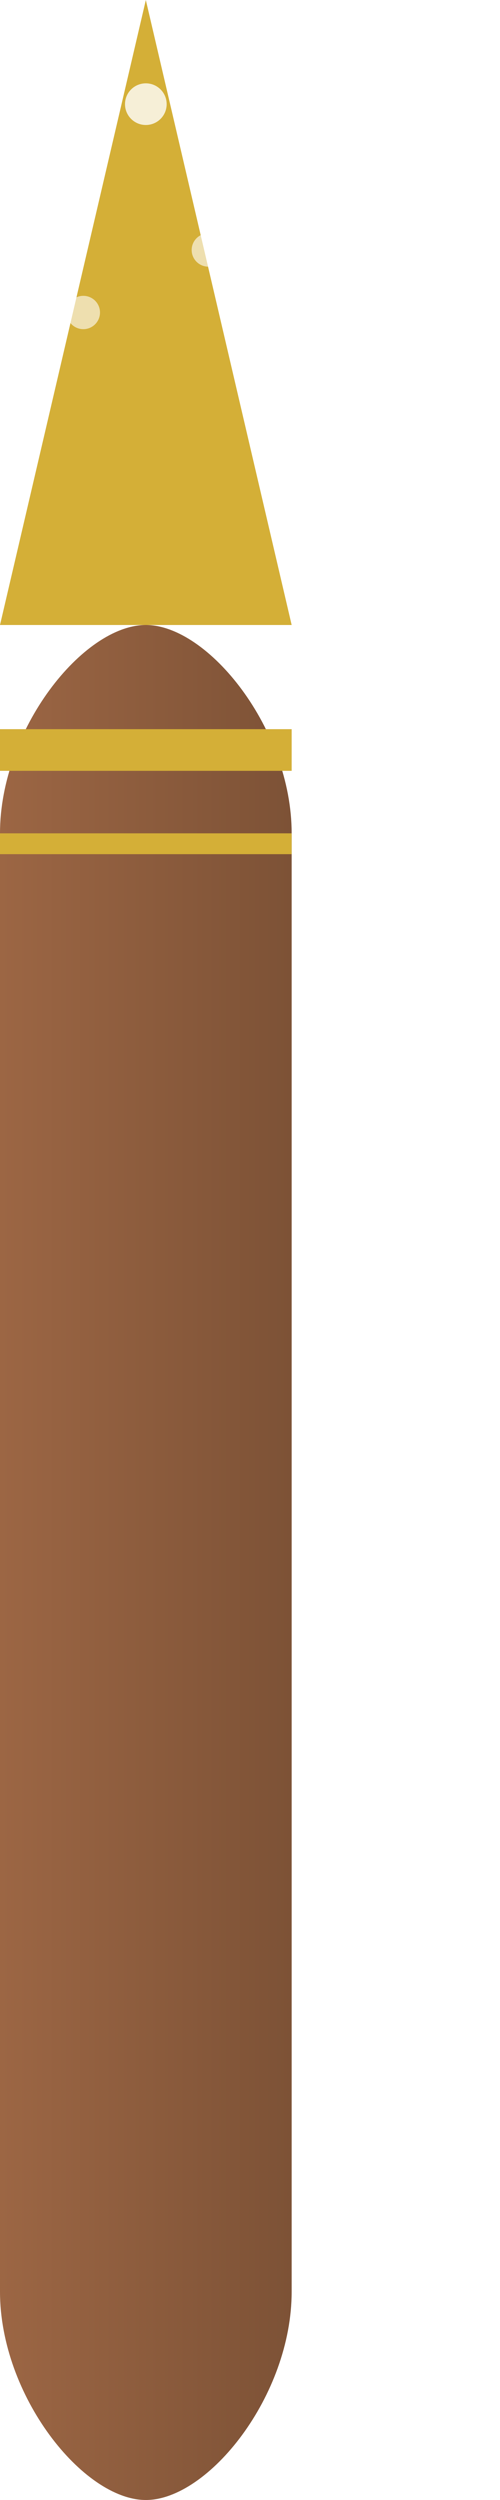
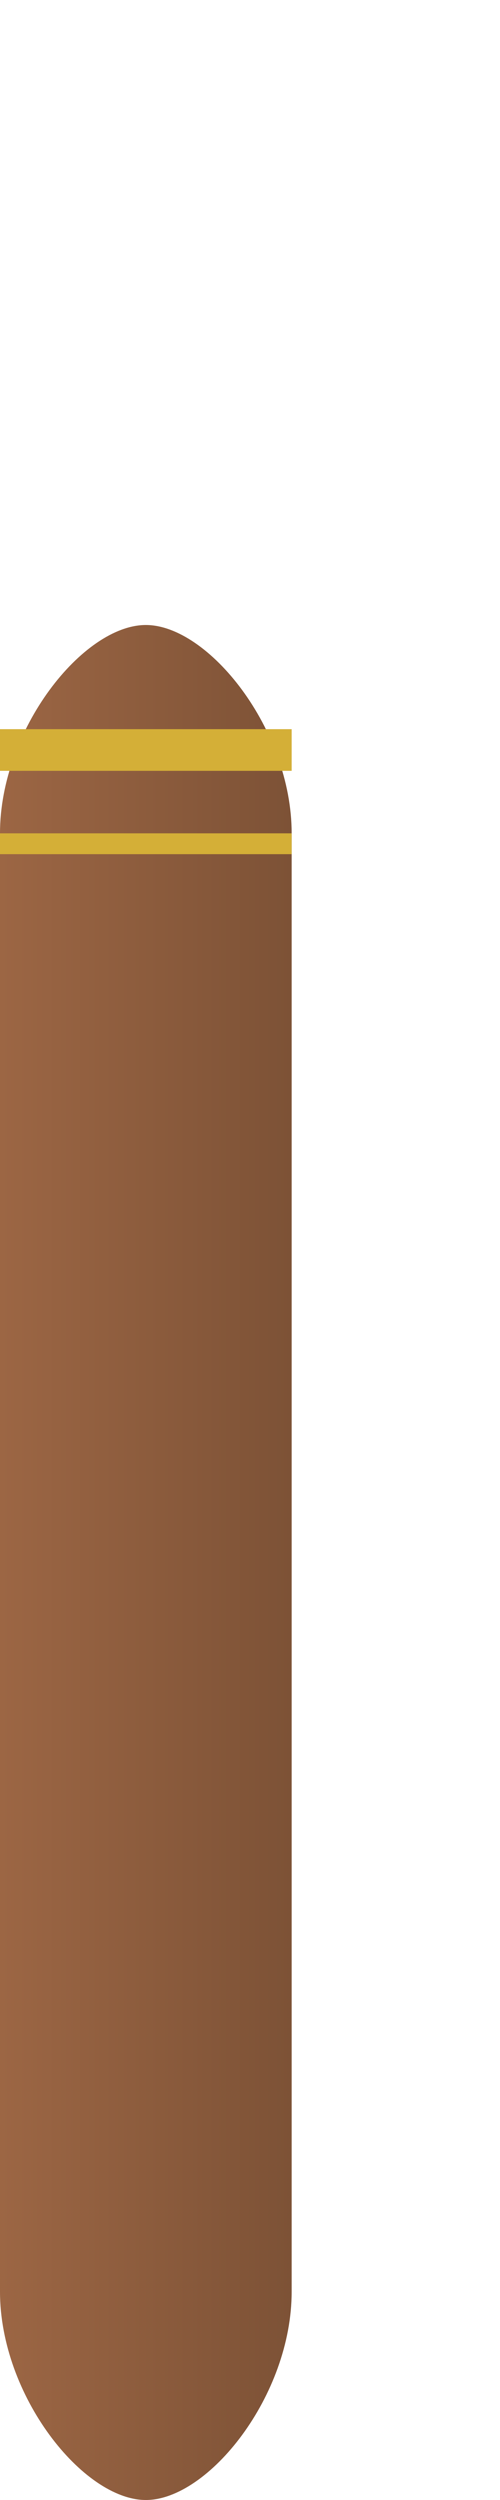
<svg xmlns="http://www.w3.org/2000/svg" viewBox="0 0 24 120">
  <defs>
    <linearGradient id="wandGradient" x1="0%" y1="0%" x2="100%" y2="0%">
      <stop offset="0%" stop-color="#9c6644" />
      <stop offset="100%" stop-color="#7d5236" />
    </linearGradient>
    <filter id="glow">
      <feGaussianBlur stdDeviation="2" result="blur" />
      <feComposite in="SourceGraphic" in2="blur" operator="over" />
    </filter>
  </defs>
  <g>
    <path d="M14,40 L14,110 C14,115 10,120 7,120 C4,120 0,115 0,110 L0,40 C0,35 4,30 7,30 C10,30 14,35 14,40 Z" fill="url(#wandGradient)" />
-     <path d="M7,0 L14,30 L0,30 Z" fill="#d4af37" filter="url(#glow)" />
    <rect x="0" y="35" width="14" height="2" fill="#d4af37" />
    <rect x="0" y="40" width="14" height="1" fill="#d4af37" />
    <circle cx="7" cy="5" r="1" fill="white" opacity="0.8">
      <animate attributeName="opacity" values="0.8;0.2;0.8" dur="2s" repeatCount="indefinite" />
    </circle>
    <circle cx="10" cy="12" r="0.8" fill="white" opacity="0.6">
      <animate attributeName="opacity" values="0.6;0.1;0.6" dur="1.5s" repeatCount="indefinite" />
    </circle>
    <circle cx="4" cy="15" r="0.8" fill="white" opacity="0.6">
      <animate attributeName="opacity" values="0.6;0.2;0.6" dur="1.8s" repeatCount="indefinite" />
    </circle>
  </g>
</svg>